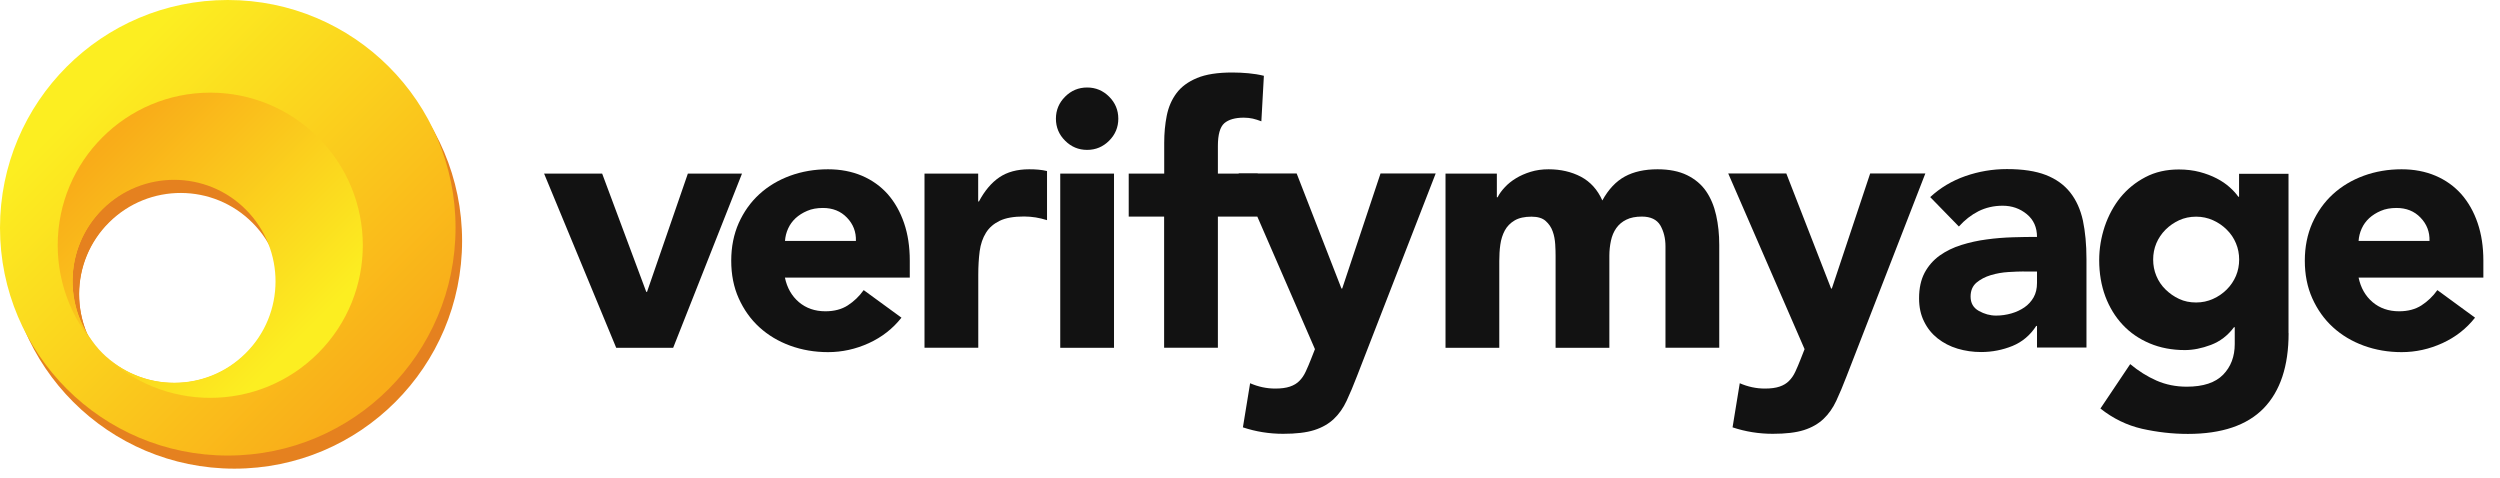
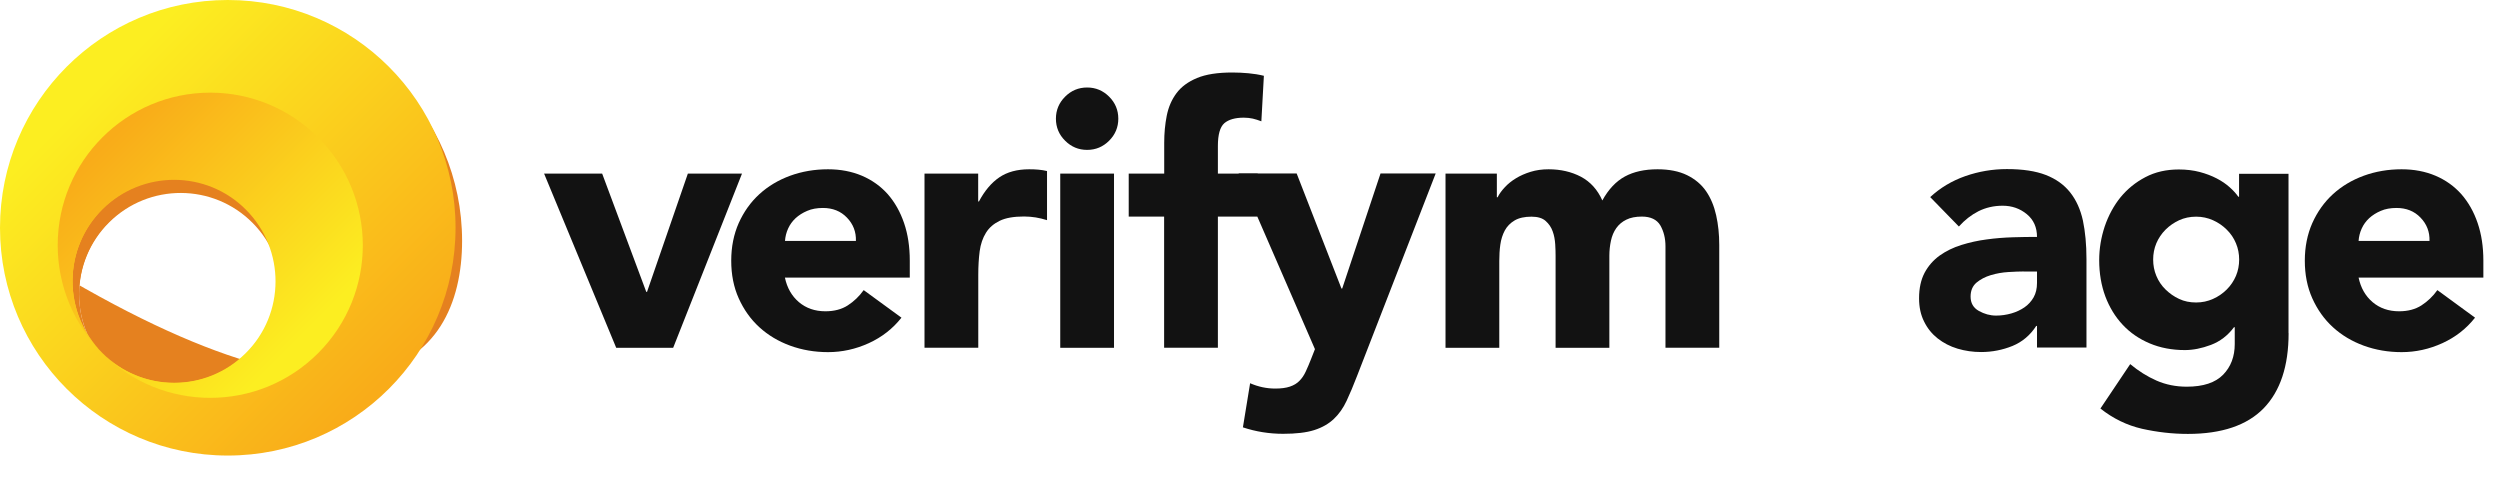
<svg xmlns="http://www.w3.org/2000/svg" width="136" height="26" viewBox="0 0 136 26" fill="none">
  <path d="M29.598 9.443H32.757L35.157 15.879H35.198L37.42 9.443H40.365L36.62 18.921H33.522L29.598 9.443Z" fill="#121212" />
  <path d="M49.039 17.281C48.57 17.877 47.979 18.34 47.265 18.667C46.552 18.993 45.808 19.156 45.044 19.156C44.315 19.156 43.632 19.039 42.985 18.804C42.343 18.57 41.782 18.233 41.308 17.8C40.834 17.367 40.462 16.842 40.187 16.231C39.912 15.619 39.779 14.936 39.779 14.182C39.779 13.428 39.917 12.745 40.187 12.134C40.462 11.522 40.834 10.997 41.308 10.564C41.782 10.131 42.343 9.795 42.985 9.56C43.627 9.326 44.315 9.209 45.044 9.209C45.721 9.209 46.333 9.326 46.888 9.56C47.439 9.795 47.907 10.131 48.295 10.564C48.677 11.002 48.972 11.522 49.181 12.134C49.39 12.745 49.492 13.428 49.492 14.182V15.1H42.699C42.816 15.66 43.071 16.103 43.459 16.435C43.851 16.766 44.33 16.934 44.901 16.934C45.38 16.934 45.788 16.827 46.119 16.613C46.45 16.399 46.74 16.124 46.985 15.782L49.039 17.281ZM46.562 13.107C46.577 12.613 46.414 12.19 46.073 11.838C45.736 11.486 45.298 11.313 44.768 11.313C44.442 11.313 44.157 11.364 43.912 11.471C43.667 11.573 43.453 11.711 43.28 11.869C43.107 12.032 42.969 12.22 42.873 12.434C42.776 12.648 42.72 12.873 42.704 13.107H46.562Z" fill="#121212" />
  <path d="M50.288 9.443H53.213V10.961H53.254C53.564 10.376 53.936 9.937 54.364 9.647C54.792 9.356 55.333 9.209 55.985 9.209C56.153 9.209 56.321 9.214 56.489 9.229C56.658 9.244 56.816 9.27 56.958 9.305V11.976C56.749 11.909 56.545 11.864 56.342 11.828C56.138 11.797 55.929 11.777 55.71 11.777C55.149 11.777 54.711 11.853 54.385 12.011C54.059 12.169 53.809 12.383 53.636 12.664C53.462 12.944 53.345 13.28 53.294 13.668C53.243 14.06 53.218 14.488 53.218 14.957V18.916H50.293V9.443H50.288Z" fill="#121212" />
  <path d="M57.442 6.457C57.442 5.988 57.611 5.59 57.942 5.259C58.273 4.928 58.67 4.76 59.139 4.76C59.608 4.76 60.006 4.928 60.337 5.259C60.668 5.59 60.836 5.988 60.836 6.457C60.836 6.926 60.668 7.323 60.337 7.654C60.006 7.986 59.608 8.154 59.139 8.154C58.67 8.154 58.273 7.986 57.942 7.654C57.611 7.328 57.442 6.926 57.442 6.457ZM57.677 9.443H60.602V18.922H57.677V9.443Z" fill="#121212" />
  <path d="M63.333 11.782H61.402V9.443H63.333V7.766C63.333 7.247 63.379 6.757 63.471 6.294C63.563 5.83 63.736 5.427 63.996 5.076C64.256 4.724 64.628 4.449 65.117 4.245C65.606 4.041 66.243 3.944 67.038 3.944C67.339 3.944 67.629 3.96 67.915 3.985C68.2 4.011 68.48 4.056 68.755 4.123L68.618 6.599C68.45 6.533 68.292 6.487 68.149 6.452C68.006 6.421 67.843 6.401 67.66 6.401C67.191 6.401 66.839 6.503 66.605 6.701C66.371 6.905 66.253 7.318 66.253 7.94V9.443H68.419V11.782H66.253V18.916H63.328V11.782H63.333Z" fill="#121212" />
  <path d="M73.821 20.46C73.627 20.965 73.439 21.413 73.255 21.806C73.072 22.198 72.842 22.524 72.562 22.789C72.282 23.054 71.93 23.258 71.497 23.396C71.069 23.533 70.503 23.599 69.8 23.599C69.046 23.599 68.317 23.482 67.614 23.248L68.006 20.848C68.45 21.041 68.903 21.138 69.372 21.138C69.698 21.138 69.963 21.102 70.172 21.031C70.381 20.96 70.554 20.858 70.687 20.72C70.824 20.583 70.936 20.42 71.028 20.221C71.12 20.027 71.217 19.798 71.319 19.538L71.533 18.993L67.379 9.438H70.539L72.975 15.696H73.016L75.1 9.438H78.101L73.821 20.46Z" fill="#121212" />
  <path d="M78.621 9.443H81.429V10.732H81.47C81.561 10.549 81.689 10.37 81.862 10.187C82.03 10.004 82.234 9.84 82.469 9.698C82.703 9.555 82.968 9.438 83.269 9.346C83.569 9.254 83.89 9.209 84.242 9.209C84.904 9.209 85.49 9.346 86.005 9.616C86.52 9.891 86.907 10.319 87.167 10.905C87.503 10.294 87.916 9.861 88.395 9.601C88.874 9.341 89.465 9.209 90.169 9.209C90.806 9.209 91.341 9.316 91.779 9.53C92.212 9.744 92.559 10.034 92.814 10.406C93.068 10.778 93.247 11.211 93.359 11.711C93.471 12.21 93.527 12.745 93.527 13.321V18.916H90.602V13.402C90.602 12.959 90.505 12.582 90.322 12.261C90.133 11.945 89.797 11.782 89.318 11.782C88.981 11.782 88.696 11.838 88.472 11.95C88.242 12.062 88.064 12.215 87.926 12.409C87.789 12.602 87.692 12.832 87.636 13.092C87.58 13.352 87.549 13.627 87.549 13.912V18.922H84.624V13.912C84.624 13.744 84.619 13.535 84.604 13.29C84.588 13.046 84.548 12.811 84.466 12.587C84.39 12.368 84.262 12.18 84.084 12.021C83.911 11.864 83.651 11.787 83.314 11.787C82.937 11.787 82.632 11.853 82.397 11.991C82.163 12.129 81.984 12.312 81.862 12.536C81.74 12.765 81.658 13.02 81.618 13.306C81.577 13.591 81.561 13.892 81.561 14.203V18.922H78.636V9.443H78.621Z" fill="#121212" />
-   <path d="M100.457 20.46C100.264 20.965 100.075 21.413 99.892 21.806C99.708 22.198 99.479 22.524 99.199 22.789C98.918 23.054 98.567 23.258 98.134 23.396C97.706 23.533 97.14 23.599 96.437 23.599C95.683 23.599 94.954 23.482 94.251 23.248L94.643 20.848C95.086 21.041 95.54 21.138 96.009 21.138C96.335 21.138 96.6 21.102 96.809 21.031C97.018 20.96 97.191 20.858 97.323 20.72C97.461 20.583 97.573 20.42 97.665 20.221C97.757 20.027 97.853 19.798 97.955 19.538L98.169 18.993L94.016 9.438H97.176L99.612 15.696H99.652L101.737 9.438H104.738L100.457 20.46Z" fill="#121212" />
  <path d="M110.813 17.729H110.772C110.446 18.233 110.013 18.6 109.478 18.82C108.937 19.039 108.367 19.151 107.771 19.151C107.327 19.151 106.904 19.09 106.491 18.967C106.084 18.845 105.722 18.656 105.411 18.412C105.1 18.167 104.851 17.861 104.672 17.494C104.489 17.133 104.397 16.71 104.397 16.226C104.397 15.68 104.499 15.217 104.698 14.839C104.901 14.462 105.172 14.152 105.518 13.902C105.865 13.657 106.257 13.464 106.7 13.326C107.144 13.188 107.602 13.086 108.076 13.025C108.55 12.959 109.024 12.923 109.498 12.908C109.972 12.893 110.41 12.888 110.813 12.888C110.813 12.368 110.629 11.955 110.257 11.649C109.885 11.344 109.447 11.191 108.943 11.191C108.464 11.191 108.025 11.293 107.628 11.491C107.23 11.695 106.879 11.97 106.563 12.322L105.003 10.722C105.549 10.217 106.186 9.835 106.914 9.58C107.643 9.326 108.397 9.198 109.177 9.198C110.033 9.198 110.741 9.305 111.292 9.519C111.842 9.733 112.286 10.049 112.617 10.467C112.948 10.885 113.177 11.395 113.31 11.996C113.437 12.602 113.504 13.3 113.504 14.09V18.906H110.813V17.729ZM110.089 14.768C109.87 14.768 109.59 14.778 109.259 14.799C108.927 14.819 108.606 14.875 108.301 14.967C107.995 15.059 107.735 15.196 107.521 15.375C107.307 15.558 107.2 15.813 107.2 16.134C107.2 16.485 107.348 16.745 107.648 16.914C107.949 17.082 108.26 17.168 108.586 17.168C108.871 17.168 109.146 17.128 109.417 17.051C109.682 16.975 109.921 16.863 110.13 16.72C110.339 16.577 110.502 16.394 110.629 16.175C110.752 15.956 110.813 15.696 110.813 15.395V14.773H110.089V14.768Z" fill="#121212" />
  <path d="M124.5 18.122C124.5 19.915 124.047 21.276 123.145 22.209C122.243 23.136 120.867 23.605 119.022 23.605C118.176 23.605 117.346 23.508 116.525 23.325C115.705 23.136 114.95 22.769 114.263 22.224L115.883 19.808C116.337 20.185 116.816 20.486 117.315 20.705C117.814 20.924 118.365 21.036 118.961 21.036C119.858 21.036 120.515 20.817 120.938 20.384C121.361 19.951 121.57 19.39 121.57 18.718V17.8H121.529C121.193 18.254 120.77 18.575 120.271 18.764C119.771 18.952 119.297 19.044 118.859 19.044C118.156 19.044 117.519 18.922 116.948 18.682C116.377 18.442 115.883 18.106 115.475 17.668C115.068 17.235 114.752 16.715 114.528 16.119C114.308 15.523 114.196 14.865 114.196 14.152C114.196 13.53 114.298 12.918 114.497 12.317C114.701 11.721 114.986 11.191 115.353 10.737C115.725 10.284 116.174 9.917 116.709 9.637C117.244 9.356 117.845 9.219 118.523 9.219C118.941 9.219 119.318 9.265 119.664 9.356C120.011 9.448 120.317 9.565 120.592 9.708C120.867 9.851 121.096 10.009 121.295 10.187C121.489 10.36 121.647 10.534 121.764 10.702H121.805V9.453H124.495V18.122H124.5ZM117.132 14.121C117.132 14.432 117.188 14.727 117.305 15.008C117.422 15.288 117.585 15.533 117.804 15.747C118.023 15.961 118.268 16.134 118.543 16.261C118.823 16.394 119.129 16.455 119.471 16.455C119.797 16.455 120.103 16.389 120.388 16.261C120.673 16.134 120.923 15.961 121.137 15.747C121.351 15.533 121.519 15.283 121.636 15.008C121.754 14.727 121.81 14.432 121.81 14.121C121.81 13.81 121.754 13.515 121.636 13.234C121.519 12.954 121.356 12.71 121.137 12.495C120.923 12.281 120.673 12.108 120.388 11.981C120.103 11.853 119.797 11.787 119.471 11.787C119.134 11.787 118.823 11.853 118.543 11.981C118.263 12.113 118.018 12.281 117.804 12.495C117.59 12.71 117.422 12.959 117.305 13.234C117.188 13.515 117.132 13.81 117.132 14.121Z" fill="#121212" />
  <path d="M134.642 17.281C134.173 17.877 133.582 18.34 132.868 18.667C132.155 18.993 131.411 19.156 130.647 19.156C129.918 19.156 129.235 19.039 128.588 18.804C127.946 18.57 127.385 18.233 126.911 17.8C126.437 17.367 126.065 16.842 125.79 16.231C125.515 15.619 125.382 14.936 125.382 14.182C125.382 13.428 125.52 12.745 125.79 12.134C126.065 11.522 126.437 10.997 126.911 10.564C127.385 10.131 127.946 9.795 128.588 9.56C129.23 9.326 129.918 9.209 130.647 9.209C131.324 9.209 131.936 9.326 132.491 9.56C133.042 9.795 133.51 10.131 133.898 10.564C134.28 11.002 134.576 11.522 134.784 12.134C134.993 12.745 135.095 13.428 135.095 14.182V15.1H128.307C128.425 15.66 128.679 16.103 129.067 16.435C129.459 16.766 129.938 16.934 130.509 16.934C130.988 16.934 131.396 16.827 131.727 16.613C132.058 16.399 132.349 16.124 132.593 15.782L134.642 17.281ZM132.165 13.107C132.18 12.613 132.017 12.19 131.676 11.838C131.34 11.486 130.901 11.313 130.371 11.313C130.045 11.313 129.76 11.364 129.515 11.471C129.271 11.573 129.057 11.711 128.883 11.869C128.71 12.032 128.572 12.22 128.476 12.434C128.379 12.648 128.323 12.873 128.307 13.107H132.165Z" fill="#121212" />
-   <path d="M12.745 0.713C5.901 0.713 0.351 6.263 0.356 13.107C0.356 19.951 5.906 25.495 12.75 25.495C19.594 25.495 25.138 19.946 25.138 13.102C25.138 6.258 19.589 0.713 12.745 0.713ZM9.85 21.541C6.788 21.541 4.301 19.054 4.301 15.991C4.301 12.928 6.788 10.442 9.85 10.442C12.913 10.442 15.4 12.928 15.4 15.991C15.405 19.059 12.918 21.541 9.85 21.541C9.85 21.546 9.85 21.546 9.85 21.541Z" fill="#E5811F" />
+   <path d="M12.745 0.713C5.901 0.713 0.351 6.263 0.356 13.107C19.594 25.495 25.138 19.946 25.138 13.102C25.138 6.258 19.589 0.713 12.745 0.713ZM9.85 21.541C6.788 21.541 4.301 19.054 4.301 15.991C4.301 12.928 6.788 10.442 9.85 10.442C12.913 10.442 15.4 12.928 15.4 15.991C15.405 19.059 12.918 21.541 9.85 21.541C9.85 21.546 9.85 21.546 9.85 21.541Z" fill="#E5811F" />
  <path d="M11.797 5.753C7.216 5.753 3.496 9.468 3.496 14.055C3.496 16.246 4.362 18.346 5.906 19.905C3.761 17.739 3.771 14.243 5.937 12.098C8.102 9.953 11.598 9.963 13.744 12.129C15.889 14.294 15.879 17.79 13.713 19.936C11.563 22.071 8.092 22.071 5.937 19.936C9.183 23.172 14.437 23.161 17.673 19.915C20.909 16.669 20.898 11.415 17.652 8.179C16.098 6.625 13.993 5.753 11.797 5.753Z" fill="#E5811F" />
  <path d="M12.388 0C5.544 0 0 5.55 0 12.393C0 19.237 5.55 24.782 12.393 24.782C19.237 24.782 24.782 19.232 24.782 12.388C24.782 5.55 19.237 0 12.388 0ZM9.494 20.832C6.431 20.832 3.944 18.346 3.944 15.283C3.944 12.22 6.431 9.733 9.494 9.733C12.557 9.733 15.043 12.22 15.043 15.283C15.049 18.346 12.562 20.832 9.494 20.832C9.494 20.832 9.499 20.832 9.494 20.832Z" fill="url(#paint0_linear_4462_602)" />
  <path d="M11.441 5.04C6.859 5.04 3.139 8.755 3.139 13.341C3.139 15.533 4.005 17.632 5.55 19.192C3.404 17.026 3.414 13.53 5.58 11.385C7.746 9.239 11.242 9.249 13.387 11.415C15.533 13.581 15.523 17.077 13.357 19.222C11.206 21.357 7.736 21.357 5.58 19.222C8.826 22.458 14.08 22.448 17.316 19.202C20.552 15.956 20.542 10.702 17.296 7.466C15.742 5.911 13.637 5.04 11.441 5.04Z" fill="url(#paint1_linear_4462_602)" />
  <defs>
    <linearGradient id="paint0_linear_4462_602" x1="4.995" y1="5.008" x2="20.834" y2="20.843" gradientUnits="userSpaceOnUse">
      <stop stop-color="#FCEE21" />
      <stop offset="1" stop-color="#F9AC19" />
    </linearGradient>
    <linearGradient id="paint1_linear_4462_602" x1="16.43" y1="18.297" x2="5.856" y2="7.724" gradientUnits="userSpaceOnUse">
      <stop stop-color="#FCEE21" />
      <stop offset="1" stop-color="#F9AC19" />
    </linearGradient>
  </defs>
</svg>